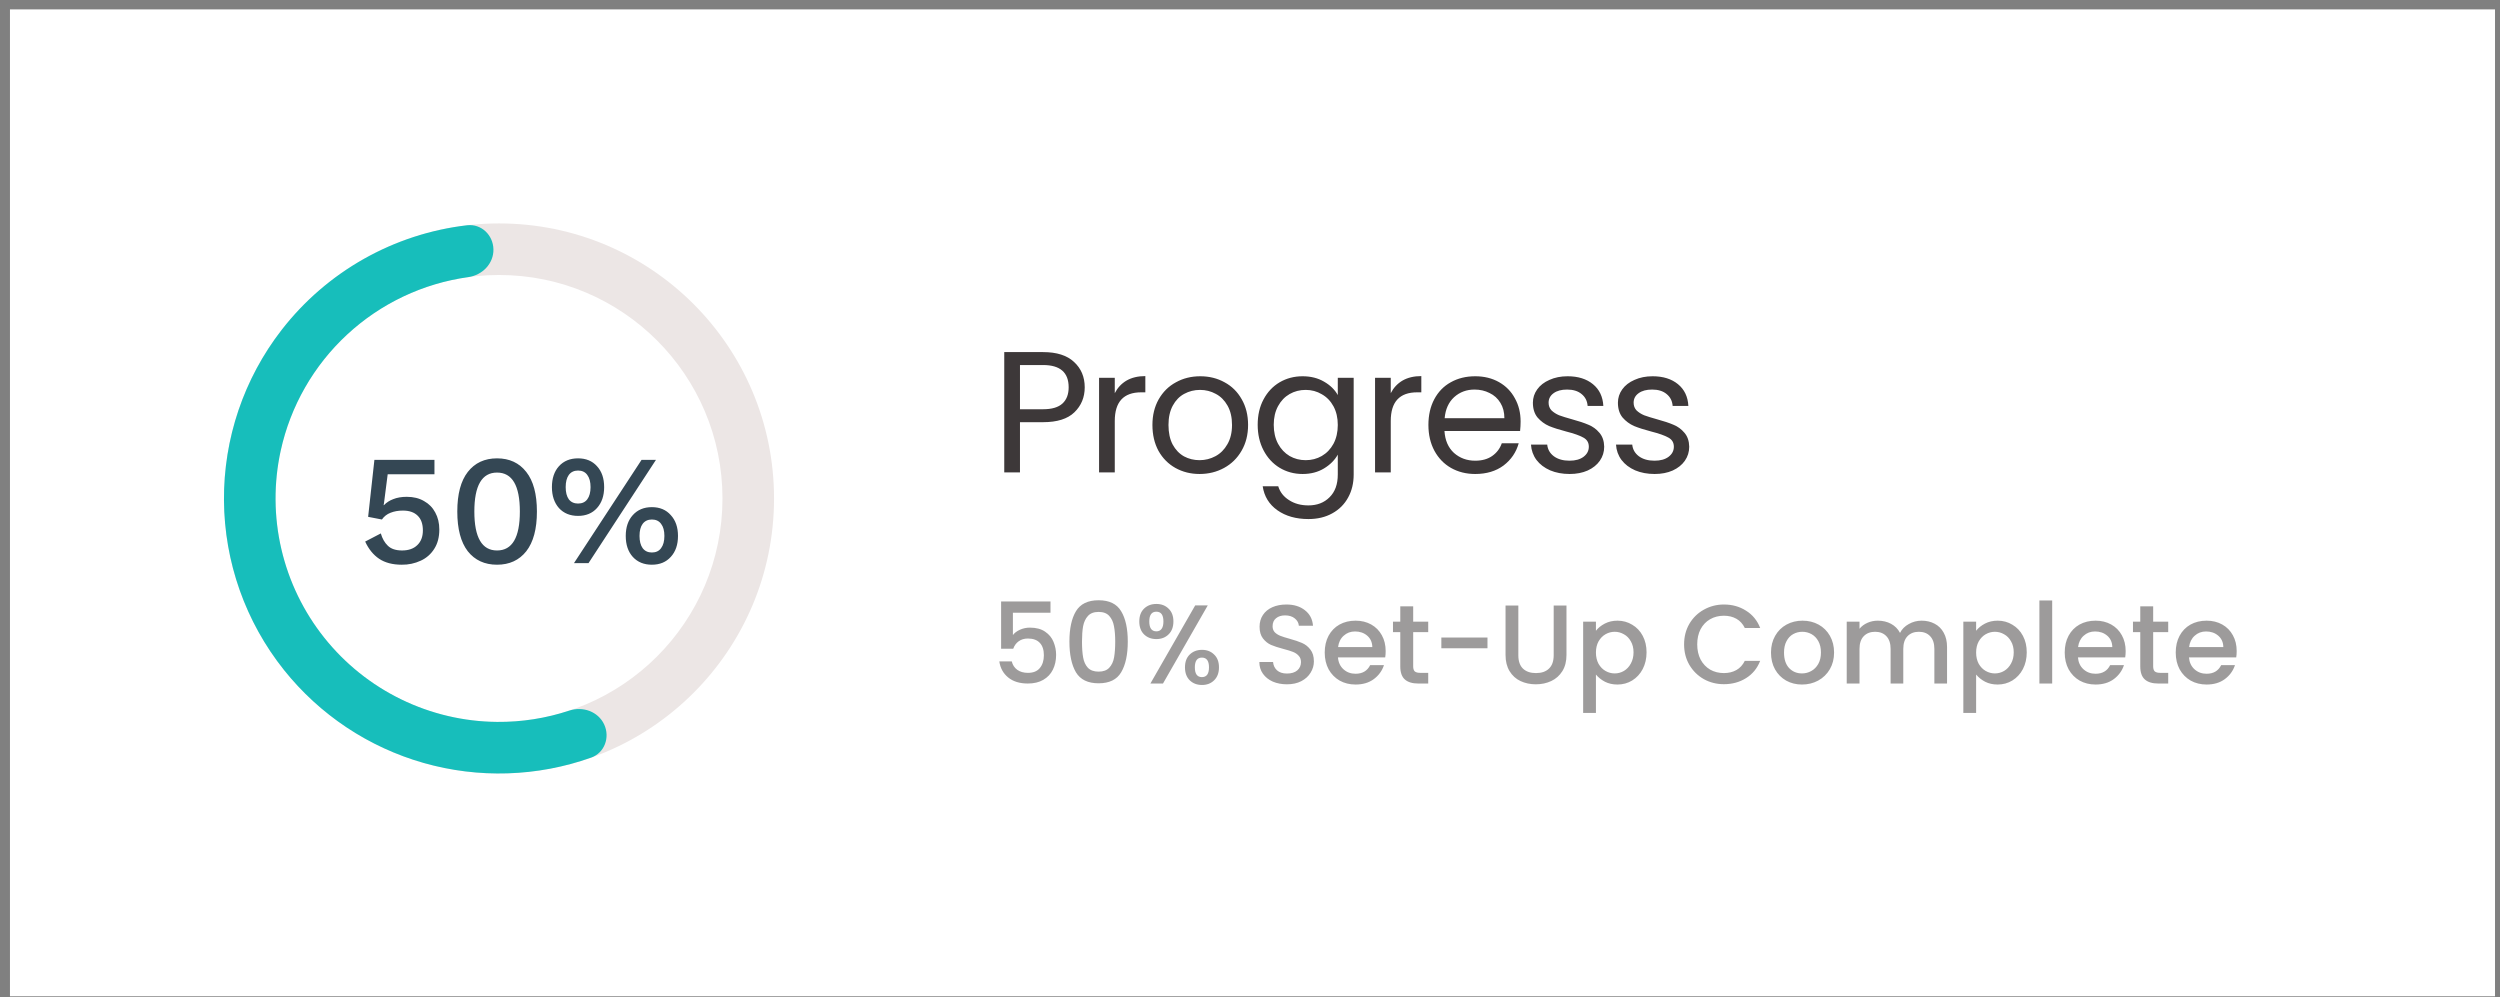
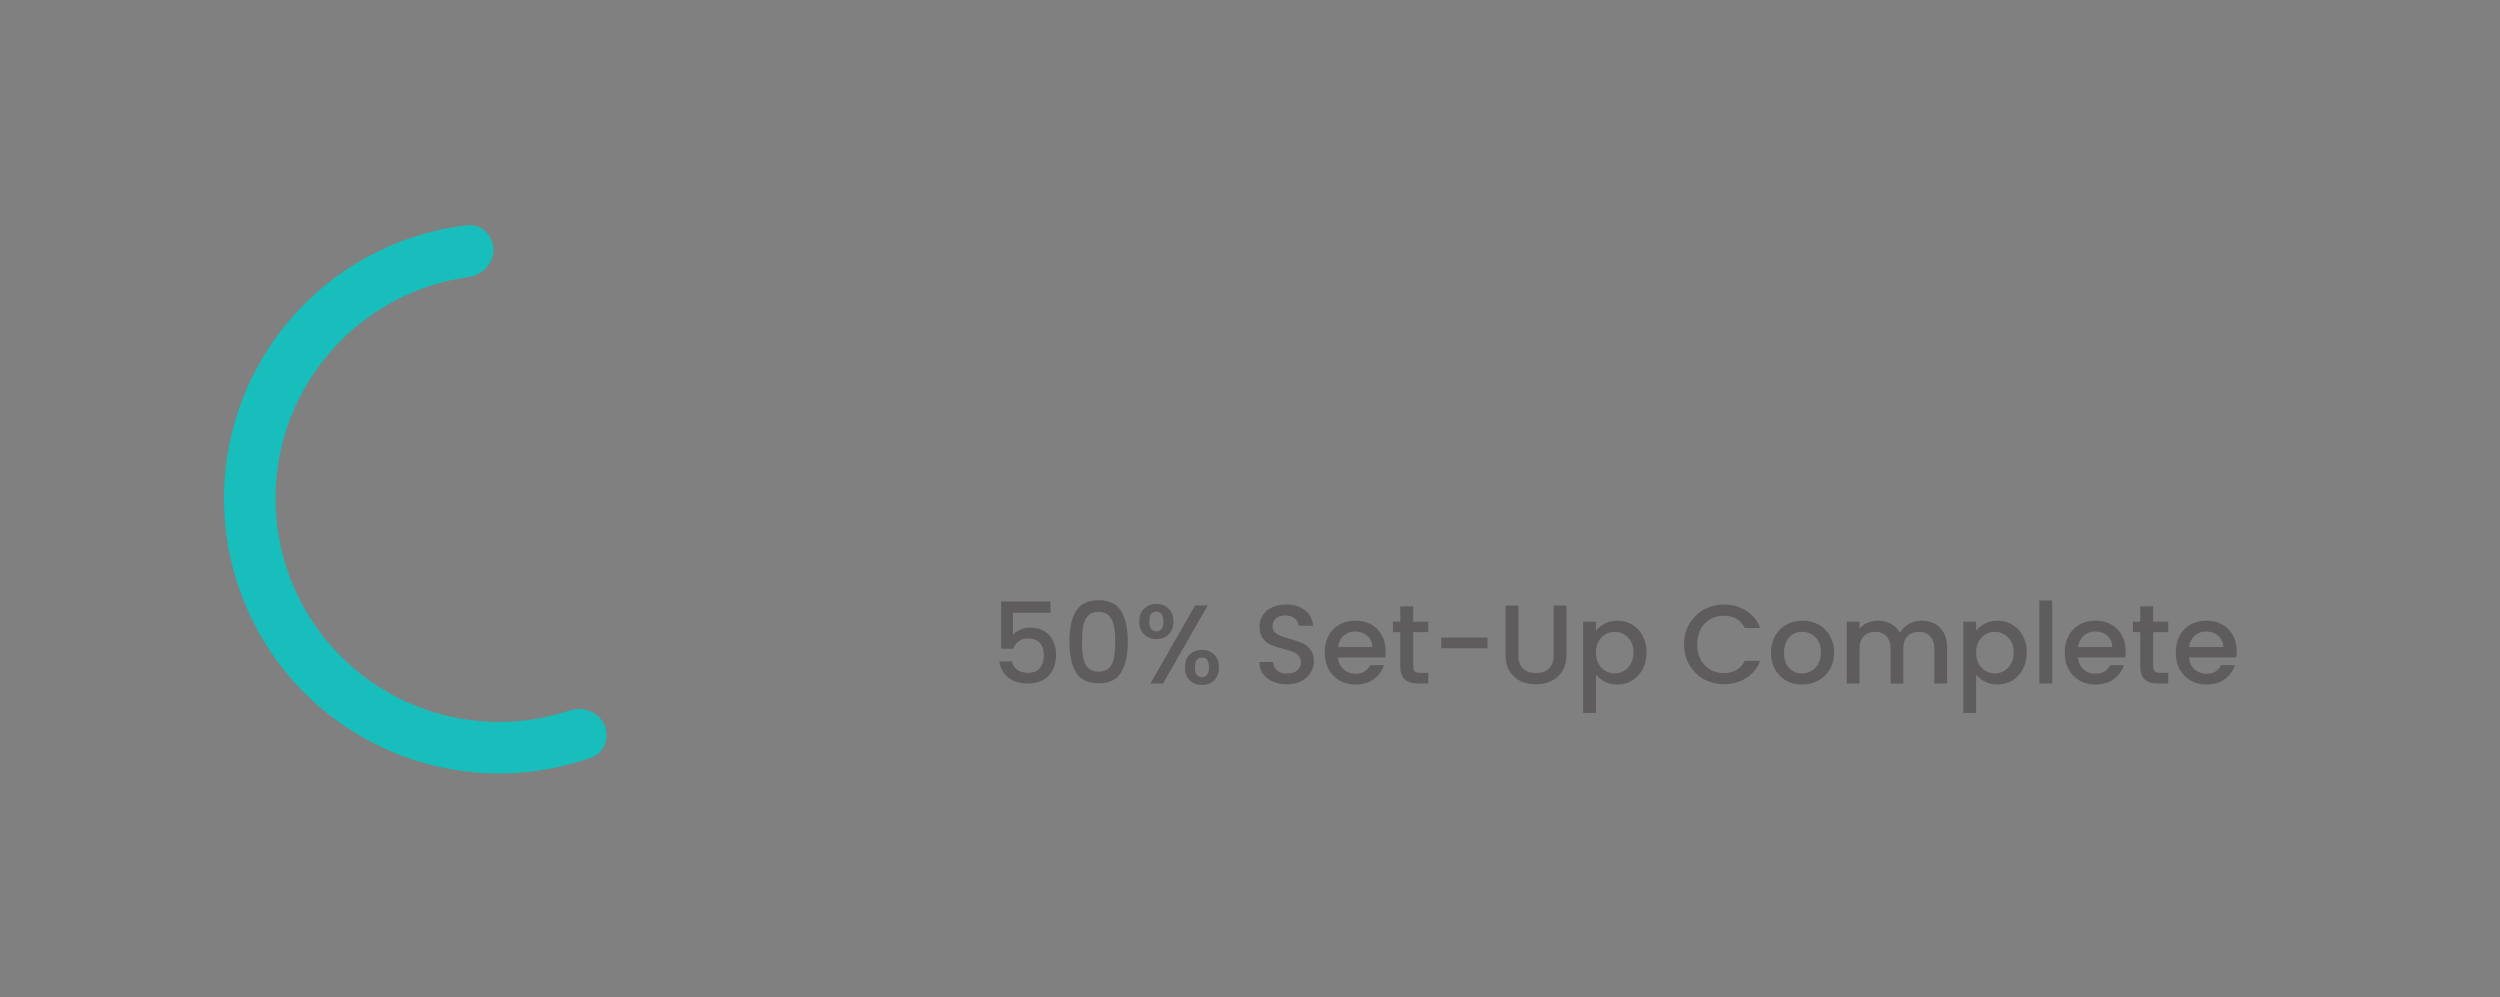
<svg xmlns="http://www.w3.org/2000/svg" width="198" height="79" viewBox="0 0 198 79" fill="none">
  <rect x="0" y="0" width="198" height="79" fill="#808080" stroke="none" />
-   <rect x="0.789" y="0.744" width="196.816" height="78.161" fill="white" />
-   <path d="M85.91 30.675C85.91 31.468 85.636 32.129 85.089 32.658C84.551 33.177 83.726 33.437 82.614 33.437H80.782V37.416H79.537V27.886H82.614C83.69 27.886 84.506 28.145 85.062 28.665C85.627 29.184 85.91 29.855 85.91 30.675ZM82.614 32.412C83.307 32.412 83.817 32.261 84.146 31.96C84.474 31.66 84.638 31.231 84.638 30.675C84.638 29.499 83.963 28.911 82.614 28.911H80.782V32.412H82.614ZM88.29 31.14C88.509 30.712 88.819 30.379 89.22 30.142C89.63 29.905 90.127 29.786 90.711 29.786V31.072H90.382C88.988 31.072 88.29 31.828 88.29 33.342V37.416H87.046V29.923H88.29V31.14ZM95.005 37.54C94.303 37.54 93.665 37.38 93.091 37.061C92.525 36.742 92.079 36.291 91.751 35.707C91.431 35.115 91.272 34.431 91.272 33.656C91.272 32.89 91.436 32.216 91.764 31.632C92.102 31.04 92.557 30.588 93.132 30.279C93.706 29.959 94.349 29.8 95.06 29.8C95.771 29.8 96.413 29.959 96.988 30.279C97.562 30.588 98.013 31.035 98.342 31.619C98.679 32.202 98.848 32.881 98.848 33.656C98.848 34.431 98.674 35.115 98.328 35.707C97.991 36.291 97.53 36.742 96.947 37.061C96.363 37.38 95.716 37.54 95.005 37.54ZM95.005 36.446C95.452 36.446 95.871 36.341 96.263 36.131C96.655 35.921 96.97 35.607 97.207 35.188C97.453 34.768 97.576 34.258 97.576 33.656C97.576 33.054 97.457 32.544 97.22 32.124C96.983 31.705 96.673 31.395 96.29 31.195C95.908 30.985 95.493 30.88 95.046 30.88C94.59 30.88 94.171 30.985 93.788 31.195C93.414 31.395 93.113 31.705 92.885 32.124C92.658 32.544 92.544 33.054 92.544 33.656C92.544 34.267 92.653 34.782 92.872 35.201C93.1 35.621 93.401 35.935 93.774 36.145C94.148 36.345 94.558 36.446 95.005 36.446ZM103.164 29.8C103.811 29.8 104.376 29.941 104.859 30.224C105.352 30.506 105.716 30.862 105.953 31.29V29.923H107.211V37.581C107.211 38.264 107.066 38.87 106.774 39.399C106.482 39.937 106.063 40.356 105.516 40.657C104.978 40.958 104.349 41.109 103.629 41.109C102.644 41.109 101.824 40.876 101.167 40.411C100.511 39.946 100.124 39.313 100.005 38.511H101.236C101.373 38.966 101.655 39.331 102.084 39.604C102.512 39.887 103.027 40.028 103.629 40.028C104.313 40.028 104.869 39.814 105.297 39.386C105.735 38.957 105.953 38.355 105.953 37.581V36.008C105.707 36.446 105.343 36.81 104.859 37.102C104.376 37.394 103.811 37.54 103.164 37.54C102.498 37.54 101.892 37.376 101.345 37.047C100.807 36.719 100.383 36.259 100.073 35.666C99.763 35.074 99.609 34.399 99.609 33.642C99.609 32.877 99.763 32.207 100.073 31.632C100.383 31.049 100.807 30.598 101.345 30.279C101.892 29.959 102.498 29.8 103.164 29.8ZM105.953 33.656C105.953 33.091 105.839 32.599 105.612 32.179C105.384 31.76 105.074 31.441 104.682 31.222C104.299 30.994 103.875 30.88 103.41 30.88C102.945 30.88 102.521 30.989 102.138 31.208C101.755 31.427 101.45 31.746 101.222 32.166C100.994 32.585 100.88 33.077 100.88 33.642C100.88 34.217 100.994 34.718 101.222 35.147C101.45 35.566 101.755 35.889 102.138 36.117C102.521 36.336 102.945 36.446 103.41 36.446C103.875 36.446 104.299 36.336 104.682 36.117C105.074 35.889 105.384 35.566 105.612 35.147C105.839 34.718 105.953 34.221 105.953 33.656ZM110.148 31.14C110.367 30.712 110.677 30.379 111.078 30.142C111.489 29.905 111.985 29.786 112.569 29.786V31.072H112.241C110.846 31.072 110.148 31.828 110.148 33.342V37.416H108.904V29.923H110.148V31.14ZM120.432 33.383C120.432 33.62 120.419 33.87 120.391 34.135H114.402C114.447 34.873 114.698 35.452 115.154 35.871C115.619 36.282 116.18 36.487 116.836 36.487C117.374 36.487 117.82 36.364 118.176 36.117C118.541 35.862 118.796 35.525 118.942 35.105H120.282C120.081 35.826 119.68 36.414 119.078 36.87C118.477 37.316 117.729 37.54 116.836 37.54C116.125 37.54 115.487 37.38 114.921 37.061C114.365 36.742 113.928 36.291 113.609 35.707C113.29 35.115 113.13 34.431 113.13 33.656C113.13 32.881 113.285 32.202 113.595 31.619C113.905 31.035 114.338 30.588 114.894 30.279C115.459 29.959 116.107 29.8 116.836 29.8C117.547 29.8 118.176 29.955 118.723 30.265C119.27 30.575 119.689 31.003 119.981 31.55C120.282 32.088 120.432 32.699 120.432 33.383ZM119.147 33.123C119.147 32.649 119.042 32.243 118.832 31.906C118.623 31.559 118.336 31.299 117.971 31.126C117.615 30.944 117.219 30.853 116.781 30.853C116.152 30.853 115.614 31.053 115.168 31.454C114.73 31.856 114.479 32.412 114.416 33.123H119.147ZM124.317 37.54C123.743 37.54 123.228 37.444 122.772 37.252C122.316 37.052 121.956 36.778 121.692 36.432C121.428 36.076 121.282 35.671 121.254 35.215H122.54C122.576 35.589 122.749 35.894 123.059 36.131C123.378 36.368 123.793 36.487 124.304 36.487C124.778 36.487 125.152 36.382 125.425 36.172C125.698 35.962 125.835 35.698 125.835 35.379C125.835 35.051 125.689 34.809 125.398 34.654C125.106 34.49 124.655 34.331 124.044 34.176C123.488 34.03 123.032 33.884 122.676 33.738C122.33 33.583 122.029 33.36 121.774 33.068C121.528 32.767 121.405 32.375 121.405 31.892C121.405 31.509 121.519 31.158 121.747 30.839C121.974 30.52 122.298 30.269 122.717 30.087C123.137 29.896 123.615 29.8 124.153 29.8C124.983 29.8 125.653 30.009 126.163 30.429C126.674 30.848 126.947 31.423 126.984 32.152H125.74C125.712 31.76 125.553 31.445 125.261 31.208C124.978 30.971 124.595 30.853 124.112 30.853C123.666 30.853 123.31 30.948 123.046 31.14C122.781 31.331 122.649 31.582 122.649 31.892C122.649 32.138 122.727 32.343 122.882 32.507C123.046 32.662 123.246 32.79 123.483 32.89C123.729 32.981 124.067 33.086 124.495 33.205C125.033 33.351 125.471 33.496 125.808 33.642C126.145 33.779 126.432 33.989 126.669 34.271C126.916 34.554 127.043 34.923 127.052 35.379C127.052 35.789 126.938 36.158 126.71 36.487C126.482 36.815 126.159 37.075 125.74 37.266C125.329 37.448 124.855 37.54 124.317 37.54ZM131.051 37.54C130.477 37.54 129.962 37.444 129.506 37.252C129.05 37.052 128.69 36.778 128.426 36.432C128.162 36.076 128.016 35.671 127.988 35.215H129.274C129.31 35.589 129.483 35.894 129.793 36.131C130.113 36.368 130.527 36.487 131.038 36.487C131.512 36.487 131.886 36.382 132.159 36.172C132.433 35.962 132.569 35.698 132.569 35.379C132.569 35.051 132.423 34.809 132.132 34.654C131.84 34.49 131.389 34.331 130.778 34.176C130.222 34.03 129.766 33.884 129.411 33.738C129.064 33.583 128.763 33.36 128.508 33.068C128.262 32.767 128.139 32.375 128.139 31.892C128.139 31.509 128.253 31.158 128.481 30.839C128.709 30.52 129.032 30.269 129.452 30.087C129.871 29.896 130.35 29.8 130.887 29.8C131.717 29.8 132.387 30.009 132.898 30.429C133.408 30.848 133.682 31.423 133.718 32.152H132.474C132.446 31.76 132.287 31.445 131.995 31.208C131.712 30.971 131.33 30.853 130.846 30.853C130.4 30.853 130.044 30.948 129.78 31.14C129.515 31.331 129.383 31.582 129.383 31.892C129.383 32.138 129.461 32.343 129.616 32.507C129.78 32.662 129.98 32.79 130.217 32.89C130.463 32.981 130.801 33.086 131.229 33.205C131.767 33.351 132.205 33.496 132.542 33.642C132.879 33.779 133.166 33.989 133.403 34.271C133.65 34.554 133.777 34.923 133.786 35.379C133.786 35.789 133.672 36.158 133.444 36.487C133.217 36.815 132.893 37.075 132.474 37.266C132.063 37.448 131.589 37.54 131.051 37.54Z" fill="#3D3839" />
  <path opacity="0.5" d="M83.199 48.526H80.222V50.295C80.346 50.129 80.53 49.99 80.773 49.877C81.022 49.765 81.285 49.708 81.564 49.708C82.061 49.708 82.464 49.815 82.772 50.028C83.087 50.242 83.309 50.511 83.439 50.837C83.575 51.163 83.644 51.507 83.644 51.868C83.644 52.307 83.558 52.698 83.386 53.041C83.22 53.379 82.968 53.646 82.63 53.842C82.298 54.037 81.89 54.135 81.404 54.135C80.758 54.135 80.239 53.975 79.848 53.655C79.457 53.335 79.223 52.911 79.146 52.384H80.133C80.198 52.662 80.343 52.885 80.568 53.05C80.793 53.21 81.075 53.29 81.412 53.29C81.833 53.29 82.147 53.163 82.355 52.908C82.568 52.653 82.675 52.316 82.675 51.895C82.675 51.468 82.568 51.142 82.355 50.917C82.141 50.686 81.827 50.571 81.412 50.571C81.122 50.571 80.876 50.645 80.675 50.793C80.479 50.935 80.337 51.13 80.248 51.379H79.288V47.637H83.199V48.526ZM84.698 50.81C84.698 49.785 84.87 48.985 85.214 48.411C85.564 47.83 86.162 47.54 87.009 47.54C87.857 47.54 88.452 47.83 88.796 48.411C89.145 48.985 89.32 49.785 89.32 50.81C89.32 51.847 89.145 52.659 88.796 53.246C88.452 53.827 87.857 54.117 87.009 54.117C86.162 54.117 85.564 53.827 85.214 53.246C84.87 52.659 84.698 51.847 84.698 50.81ZM88.325 50.81C88.325 50.331 88.292 49.925 88.227 49.593C88.168 49.261 88.043 48.991 87.854 48.784C87.664 48.571 87.383 48.464 87.009 48.464C86.636 48.464 86.355 48.571 86.165 48.784C85.975 48.991 85.848 49.261 85.783 49.593C85.723 49.925 85.694 50.331 85.694 50.81C85.694 51.308 85.723 51.726 85.783 52.064C85.842 52.401 85.966 52.674 86.156 52.882C86.352 53.089 86.636 53.193 87.009 53.193C87.383 53.193 87.664 53.089 87.854 52.882C88.049 52.674 88.177 52.401 88.236 52.064C88.295 51.726 88.325 51.308 88.325 50.81ZM90.232 49.219C90.232 48.787 90.357 48.449 90.606 48.206C90.861 47.957 91.186 47.833 91.584 47.833C91.981 47.833 92.303 47.957 92.552 48.206C92.807 48.449 92.934 48.787 92.934 49.219C92.934 49.652 92.807 49.993 92.552 50.242C92.303 50.49 91.981 50.615 91.584 50.615C91.186 50.615 90.861 50.49 90.606 50.242C90.357 49.993 90.232 49.652 90.232 49.219ZM95.654 47.949L92.108 54.135H91.112L94.659 47.949H95.654ZM91.584 48.446C91.21 48.446 91.023 48.704 91.023 49.219C91.023 49.741 91.21 50.002 91.584 50.002C91.761 50.002 91.897 49.94 91.992 49.815C92.093 49.685 92.143 49.486 92.143 49.219C92.143 48.704 91.957 48.446 91.584 48.446ZM93.85 52.855C93.85 52.422 93.974 52.084 94.223 51.842C94.478 51.593 94.804 51.468 95.201 51.468C95.592 51.468 95.912 51.593 96.161 51.842C96.416 52.084 96.543 52.422 96.543 52.855C96.543 53.287 96.416 53.628 96.161 53.877C95.912 54.126 95.592 54.25 95.201 54.25C94.804 54.25 94.478 54.126 94.223 53.877C93.974 53.628 93.85 53.287 93.85 52.855ZM95.192 52.082C94.819 52.082 94.632 52.339 94.632 52.855C94.632 53.37 94.819 53.628 95.192 53.628C95.565 53.628 95.752 53.37 95.752 52.855C95.752 52.339 95.565 52.082 95.192 52.082ZM101.927 54.197C101.512 54.197 101.139 54.126 100.807 53.984C100.475 53.836 100.214 53.628 100.025 53.361C99.835 53.095 99.74 52.784 99.74 52.428H100.825C100.848 52.695 100.952 52.914 101.136 53.086C101.325 53.258 101.589 53.344 101.927 53.344C102.277 53.344 102.549 53.261 102.745 53.095C102.94 52.923 103.038 52.704 103.038 52.437C103.038 52.23 102.976 52.061 102.851 51.931C102.733 51.8 102.582 51.699 102.398 51.628C102.22 51.557 101.971 51.48 101.651 51.397C101.248 51.291 100.92 51.184 100.665 51.077C100.416 50.965 100.203 50.793 100.025 50.562C99.847 50.331 99.758 50.022 99.758 49.637C99.758 49.282 99.847 48.971 100.025 48.704C100.203 48.437 100.451 48.233 100.771 48.091C101.091 47.949 101.462 47.877 101.882 47.877C102.481 47.877 102.97 48.029 103.349 48.331C103.734 48.627 103.948 49.036 103.989 49.557H102.869C102.851 49.332 102.745 49.139 102.549 48.98C102.354 48.819 102.096 48.739 101.776 48.739C101.485 48.739 101.248 48.814 101.065 48.962C100.881 49.11 100.789 49.323 100.789 49.602C100.789 49.791 100.846 49.948 100.958 50.073C101.077 50.191 101.225 50.286 101.403 50.357C101.58 50.428 101.823 50.505 102.131 50.588C102.54 50.701 102.872 50.813 103.127 50.926C103.388 51.039 103.607 51.214 103.785 51.45C103.968 51.682 104.06 51.993 104.06 52.384C104.06 52.698 103.974 52.994 103.802 53.273C103.636 53.551 103.391 53.776 103.065 53.948C102.745 54.114 102.365 54.197 101.927 54.197ZM109.744 51.566C109.744 51.75 109.733 51.916 109.709 52.064H105.967C105.996 52.455 106.142 52.769 106.402 53.006C106.663 53.243 106.983 53.361 107.362 53.361C107.907 53.361 108.293 53.133 108.518 52.677H109.611C109.463 53.127 109.193 53.498 108.802 53.788C108.417 54.072 107.937 54.215 107.362 54.215C106.894 54.215 106.473 54.111 106.1 53.904C105.733 53.69 105.442 53.394 105.229 53.015C105.022 52.63 104.918 52.185 104.918 51.682C104.918 51.178 105.019 50.736 105.22 50.357C105.428 49.972 105.715 49.676 106.082 49.468C106.456 49.261 106.882 49.157 107.362 49.157C107.824 49.157 108.236 49.258 108.598 49.459C108.959 49.661 109.241 49.945 109.442 50.313C109.644 50.674 109.744 51.092 109.744 51.566ZM108.687 51.246C108.681 50.873 108.547 50.574 108.287 50.348C108.026 50.123 107.703 50.011 107.318 50.011C106.968 50.011 106.669 50.123 106.42 50.348C106.171 50.568 106.023 50.867 105.976 51.246H108.687ZM111.924 50.064V52.775C111.924 52.959 111.965 53.092 112.048 53.175C112.137 53.252 112.285 53.29 112.493 53.29H113.115V54.135H112.315C111.858 54.135 111.509 54.028 111.266 53.815C111.023 53.602 110.902 53.255 110.902 52.775V50.064H110.324V49.237H110.902V48.02H111.924V49.237H113.115V50.064H111.924ZM117.808 50.49V51.344H114.155V50.49H117.808ZM120.252 47.957V51.895C120.252 52.363 120.374 52.716 120.617 52.953C120.866 53.19 121.209 53.308 121.648 53.308C122.092 53.308 122.436 53.19 122.679 52.953C122.928 52.716 123.052 52.363 123.052 51.895V47.957H124.065V51.877C124.065 52.381 123.956 52.807 123.737 53.157C123.517 53.507 123.224 53.767 122.857 53.939C122.489 54.111 122.083 54.197 121.639 54.197C121.194 54.197 120.789 54.111 120.421 53.939C120.06 53.767 119.772 53.507 119.559 53.157C119.346 52.807 119.239 52.381 119.239 51.877V47.957H120.252ZM126.398 49.957C126.57 49.732 126.804 49.542 127.1 49.388C127.396 49.234 127.731 49.157 128.105 49.157C128.531 49.157 128.919 49.264 129.269 49.477C129.624 49.685 129.903 49.978 130.104 50.357C130.306 50.736 130.407 51.172 130.407 51.664C130.407 52.156 130.306 52.597 130.104 52.988C129.903 53.373 129.624 53.675 129.269 53.895C128.919 54.108 128.531 54.215 128.105 54.215C127.731 54.215 127.399 54.141 127.109 53.993C126.819 53.839 126.582 53.649 126.398 53.424V56.464H125.385V49.237H126.398V49.957ZM129.376 51.664C129.376 51.326 129.304 51.036 129.162 50.793C129.026 50.544 128.842 50.357 128.611 50.233C128.386 50.102 128.143 50.037 127.882 50.037C127.628 50.037 127.385 50.102 127.154 50.233C126.928 50.363 126.745 50.553 126.602 50.802C126.466 51.05 126.398 51.344 126.398 51.682C126.398 52.019 126.466 52.316 126.602 52.57C126.745 52.819 126.928 53.009 127.154 53.139C127.385 53.27 127.628 53.335 127.882 53.335C128.143 53.335 128.386 53.27 128.611 53.139C128.842 53.003 129.026 52.807 129.162 52.553C129.304 52.298 129.376 52.002 129.376 51.664ZM133.38 51.033C133.38 50.428 133.519 49.886 133.798 49.406C134.082 48.926 134.464 48.553 134.944 48.286C135.43 48.014 135.96 47.877 136.535 47.877C137.193 47.877 137.777 48.04 138.286 48.366C138.802 48.686 139.175 49.142 139.406 49.735H138.188C138.028 49.409 137.806 49.166 137.522 49.006C137.237 48.846 136.908 48.766 136.535 48.766C136.126 48.766 135.762 48.858 135.442 49.042C135.122 49.225 134.87 49.489 134.686 49.833C134.509 50.176 134.42 50.577 134.42 51.033C134.42 51.489 134.509 51.889 134.686 52.233C134.87 52.576 135.122 52.843 135.442 53.033C135.762 53.216 136.126 53.308 136.535 53.308C136.908 53.308 137.237 53.228 137.522 53.068C137.806 52.908 138.028 52.665 138.188 52.339H139.406C139.175 52.932 138.802 53.388 138.286 53.708C137.777 54.028 137.193 54.188 136.535 54.188C135.954 54.188 135.424 54.055 134.944 53.788C134.464 53.516 134.082 53.139 133.798 52.659C133.519 52.179 133.38 51.637 133.38 51.033ZM142.716 54.215C142.254 54.215 141.837 54.111 141.463 53.904C141.09 53.69 140.797 53.394 140.583 53.015C140.37 52.63 140.263 52.185 140.263 51.682C140.263 51.184 140.373 50.742 140.592 50.357C140.811 49.972 141.111 49.676 141.49 49.468C141.869 49.261 142.293 49.157 142.761 49.157C143.229 49.157 143.653 49.261 144.032 49.468C144.411 49.676 144.71 49.972 144.93 50.357C145.149 50.742 145.259 51.184 145.259 51.682C145.259 52.179 145.146 52.621 144.921 53.006C144.696 53.391 144.387 53.69 143.996 53.904C143.611 54.111 143.185 54.215 142.716 54.215ZM142.716 53.335C142.977 53.335 143.22 53.273 143.445 53.148C143.676 53.024 143.863 52.837 144.005 52.588C144.147 52.339 144.219 52.037 144.219 51.682C144.219 51.326 144.15 51.027 144.014 50.784C143.878 50.535 143.697 50.348 143.472 50.224C143.247 50.099 143.004 50.037 142.743 50.037C142.482 50.037 142.239 50.099 142.014 50.224C141.795 50.348 141.62 50.535 141.49 50.784C141.36 51.027 141.294 51.326 141.294 51.682C141.294 52.209 141.428 52.618 141.694 52.908C141.967 53.193 142.308 53.335 142.716 53.335ZM152.189 49.157C152.574 49.157 152.918 49.237 153.22 49.397C153.528 49.557 153.768 49.794 153.94 50.108C154.117 50.422 154.206 50.802 154.206 51.246V54.135H153.202V51.397C153.202 50.959 153.092 50.624 152.873 50.393C152.654 50.156 152.355 50.037 151.975 50.037C151.596 50.037 151.294 50.156 151.069 50.393C150.85 50.624 150.74 50.959 150.74 51.397V54.135H149.736V51.397C149.736 50.959 149.626 50.624 149.407 50.393C149.187 50.156 148.888 50.037 148.509 50.037C148.13 50.037 147.828 50.156 147.602 50.393C147.383 50.624 147.273 50.959 147.273 51.397V54.135H146.26V49.237H147.273V49.797C147.439 49.596 147.65 49.439 147.905 49.326C148.159 49.214 148.432 49.157 148.722 49.157C149.113 49.157 149.463 49.24 149.771 49.406C150.079 49.572 150.316 49.812 150.482 50.126C150.63 49.83 150.861 49.596 151.175 49.424C151.49 49.246 151.827 49.157 152.189 49.157ZM156.509 49.957C156.681 49.732 156.915 49.542 157.211 49.388C157.507 49.234 157.842 49.157 158.216 49.157C158.642 49.157 159.03 49.264 159.38 49.477C159.735 49.685 160.014 49.978 160.215 50.357C160.417 50.736 160.518 51.172 160.518 51.664C160.518 52.156 160.417 52.597 160.215 52.988C160.014 53.373 159.735 53.675 159.38 53.895C159.03 54.108 158.642 54.215 158.216 54.215C157.842 54.215 157.51 54.141 157.22 53.993C156.93 53.839 156.693 53.649 156.509 53.424V56.464H155.496V49.237H156.509V49.957ZM159.487 51.664C159.487 51.326 159.416 51.036 159.273 50.793C159.137 50.544 158.953 50.357 158.722 50.233C158.497 50.102 158.254 50.037 157.993 50.037C157.739 50.037 157.496 50.102 157.265 50.233C157.039 50.363 156.856 50.553 156.713 50.802C156.577 51.05 156.509 51.344 156.509 51.682C156.509 52.019 156.577 52.316 156.713 52.57C156.856 52.819 157.039 53.009 157.265 53.139C157.496 53.27 157.739 53.335 157.993 53.335C158.254 53.335 158.497 53.27 158.722 53.139C158.953 53.003 159.137 52.807 159.273 52.553C159.416 52.298 159.487 52.002 159.487 51.664ZM162.533 47.557V54.135H161.52V47.557H162.533ZM168.352 51.566C168.352 51.75 168.34 51.916 168.316 52.064H164.574C164.604 52.455 164.749 52.769 165.01 53.006C165.271 53.243 165.591 53.361 165.97 53.361C166.515 53.361 166.9 53.133 167.125 52.677H168.219C168.07 53.127 167.801 53.498 167.41 53.788C167.025 54.072 166.545 54.215 165.97 54.215C165.502 54.215 165.081 54.111 164.708 53.904C164.34 53.69 164.05 53.394 163.837 53.015C163.629 52.63 163.526 52.185 163.526 51.682C163.526 51.178 163.626 50.736 163.828 50.357C164.035 49.972 164.323 49.676 164.69 49.468C165.063 49.261 165.49 49.157 165.97 49.157C166.432 49.157 166.844 49.258 167.205 49.459C167.567 49.661 167.848 49.945 168.05 50.313C168.251 50.674 168.352 51.092 168.352 51.566ZM167.294 51.246C167.288 50.873 167.155 50.574 166.894 50.348C166.633 50.123 166.311 50.011 165.925 50.011C165.576 50.011 165.277 50.123 165.028 50.348C164.779 50.568 164.631 50.867 164.583 51.246H167.294ZM170.531 50.064V52.775C170.531 52.959 170.573 53.092 170.656 53.175C170.745 53.252 170.893 53.29 171.1 53.29H171.722V54.135H170.922C170.466 54.135 170.116 54.028 169.873 53.815C169.631 53.602 169.509 53.255 169.509 52.775V50.064H168.931V49.237H169.509V48.02H170.531V49.237H171.722V50.064H170.531ZM177.145 51.566C177.145 51.75 177.133 51.916 177.109 52.064H173.367C173.397 52.455 173.542 52.769 173.803 53.006C174.063 53.243 174.383 53.361 174.763 53.361C175.308 53.361 175.693 53.133 175.918 52.677H177.011C176.863 53.127 176.594 53.498 176.203 53.788C175.817 54.072 175.337 54.215 174.763 54.215C174.295 54.215 173.874 54.111 173.501 53.904C173.133 53.69 172.843 53.394 172.629 53.015C172.422 52.63 172.318 52.185 172.318 51.682C172.318 51.178 172.419 50.736 172.621 50.357C172.828 49.972 173.115 49.676 173.483 49.468C173.856 49.261 174.283 49.157 174.763 49.157C175.225 49.157 175.637 49.258 175.998 49.459C176.36 49.661 176.641 49.945 176.843 50.313C177.044 50.674 177.145 51.092 177.145 51.566ZM176.087 51.246C176.081 50.873 175.948 50.574 175.687 50.348C175.426 50.123 175.103 50.011 174.718 50.011C174.369 50.011 174.069 50.123 173.821 50.348C173.572 50.568 173.424 50.867 173.376 51.246H176.087Z" fill="#3D3839" />
-   <path d="M39.401 30.878C37.438 30.878 35.84 32.673 35.84 34.88C35.84 37.086 37.438 38.881 39.401 38.881C41.364 38.881 42.962 37.086 42.962 34.88C42.962 32.673 41.364 30.878 39.401 30.878ZM39.401 39.81C37.654 39.812 35.978 40.547 34.742 41.854C33.506 43.161 32.811 44.933 32.809 46.782V47.829H45.992V46.782C45.99 44.933 45.295 43.161 44.06 41.854C42.824 40.547 41.149 39.812 39.401 39.81Z" fill="white" />
-   <path d="M61.304 39.478C61.304 51.508 51.552 61.26 39.522 61.26C27.491 61.26 17.738 51.508 17.738 39.478C17.738 27.447 27.491 17.695 39.522 17.695C51.552 17.695 61.304 27.447 61.304 39.478ZM21.824 39.478C21.824 49.253 29.747 57.176 39.522 57.176C49.297 57.176 57.22 49.253 57.22 39.478C57.22 29.703 49.296 21.779 39.522 21.779C29.747 21.779 21.824 29.703 21.824 39.478Z" fill="#ECE6E5" />
  <path d="M47.851 57.376C48.326 58.398 47.885 59.623 46.823 60.001C42.549 61.52 37.908 61.667 33.547 60.423C29.185 59.179 25.32 56.606 22.491 53.061C19.445 49.242 17.772 44.51 17.739 39.626C17.706 34.741 19.315 29.987 22.309 26.127C24.084 23.839 26.297 21.927 28.819 20.505C31.341 19.082 34.121 18.177 36.998 17.841C38.118 17.711 39.055 18.614 39.08 19.741C39.105 20.87 38.208 21.792 37.091 21.947C33.506 22.445 30.159 24.029 27.502 26.487C24.846 28.945 23.006 32.159 22.231 35.694C21.669 38.266 21.687 40.93 22.285 43.494C22.883 46.057 24.044 48.455 25.686 50.513C27.327 52.571 29.406 54.237 31.773 55.389C34.139 56.542 36.733 57.153 39.365 57.176C41.31 57.194 43.245 56.89 45.092 56.277C46.162 55.923 47.375 56.353 47.851 57.376Z" fill="#17BEBB" />
-   <path d="M31.82 44.725C31.093 44.725 30.494 44.568 30.024 44.253C29.562 43.94 29.194 43.486 28.922 42.892L30.161 42.247C30.276 42.651 30.461 42.978 30.719 43.225C30.974 43.473 31.349 43.597 31.846 43.597C32.357 43.597 32.757 43.457 33.047 43.176C33.343 42.895 33.492 42.507 33.492 42.011C33.492 41.5 33.356 41.112 33.083 40.847C32.81 40.574 32.419 40.438 31.907 40.438C31.543 40.438 31.217 40.496 30.928 40.612C30.648 40.719 30.42 40.897 30.247 41.145L29.156 40.934L29.652 36.424H34.409V37.564H30.705L30.409 39.868L30.383 40.005H30.408C30.614 39.796 30.863 39.636 31.139 39.534C31.444 39.41 31.804 39.348 32.217 39.348C32.745 39.348 33.2 39.46 33.58 39.683C33.967 39.897 34.265 40.199 34.471 40.587C34.685 40.975 34.794 41.425 34.794 41.937C34.794 42.54 34.661 43.049 34.397 43.461C34.142 43.873 33.772 44.2 33.332 44.402C32.859 44.623 32.342 44.733 31.82 44.725ZM39.365 44.725C38.383 44.725 37.611 44.369 37.048 43.659C36.495 42.94 36.218 41.892 36.218 40.513C36.218 39.133 36.495 38.089 37.049 37.378C37.609 36.66 38.381 36.301 39.365 36.301C40.348 36.301 41.12 36.66 41.681 37.378C42.243 38.089 42.524 39.133 42.524 40.513C42.524 41.892 42.243 42.94 41.681 43.659C41.12 44.369 40.348 44.725 39.365 44.725ZM39.365 43.597C40.571 43.597 41.173 42.569 41.173 40.513C41.173 38.457 40.57 37.428 39.365 37.428C38.167 37.428 37.568 38.457 37.568 40.513C37.568 42.569 38.167 43.597 39.365 43.597ZM45.781 36.301C46.408 36.301 46.908 36.507 47.279 36.921C47.66 37.333 47.849 37.886 47.849 38.58C47.849 39.265 47.66 39.818 47.279 40.24C46.908 40.653 46.408 40.859 45.781 40.859C45.154 40.859 44.649 40.653 44.27 40.24C43.898 39.818 43.712 39.265 43.712 38.58C43.712 37.886 43.898 37.333 44.27 36.921C44.649 36.507 45.154 36.301 45.781 36.301ZM45.459 44.6L50.81 36.424H51.95L46.61 44.6H45.459ZM45.781 37.267C45.467 37.267 45.223 37.383 45.05 37.614C44.885 37.845 44.802 38.167 44.802 38.58C44.802 38.993 44.885 39.315 45.05 39.546C45.223 39.769 45.467 39.881 45.781 39.881C46.103 39.881 46.347 39.769 46.512 39.546C46.685 39.315 46.772 38.993 46.772 38.58C46.772 38.167 46.685 37.845 46.512 37.614C46.347 37.383 46.102 37.267 45.781 37.267ZM51.628 40.166C52.255 40.166 52.755 40.376 53.127 40.798C53.507 41.211 53.697 41.76 53.697 42.445C53.697 43.139 53.507 43.692 53.127 44.105C52.755 44.519 52.255 44.725 51.628 44.725C51 44.725 50.496 44.519 50.117 44.105C49.745 43.692 49.559 43.139 49.559 42.445C49.559 41.76 49.745 41.211 50.117 40.798C50.496 40.376 51 40.166 51.628 40.166ZM51.628 41.145C51.315 41.145 51.07 41.26 50.897 41.491C50.732 41.714 50.65 42.032 50.65 42.445C50.65 42.858 50.732 43.181 50.897 43.412C51.071 43.643 51.315 43.758 51.628 43.758C51.95 43.758 52.194 43.643 52.359 43.412C52.533 43.181 52.62 42.858 52.62 42.445C52.62 42.032 52.533 41.714 52.359 41.491C52.194 41.26 51.95 41.145 51.628 41.145Z" fill="#344754" />
</svg>